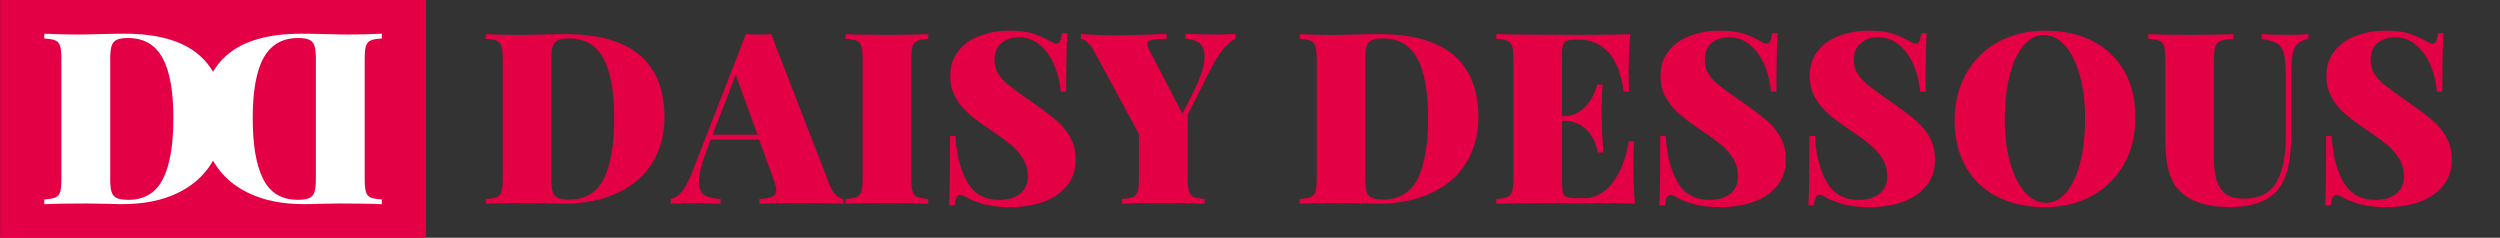
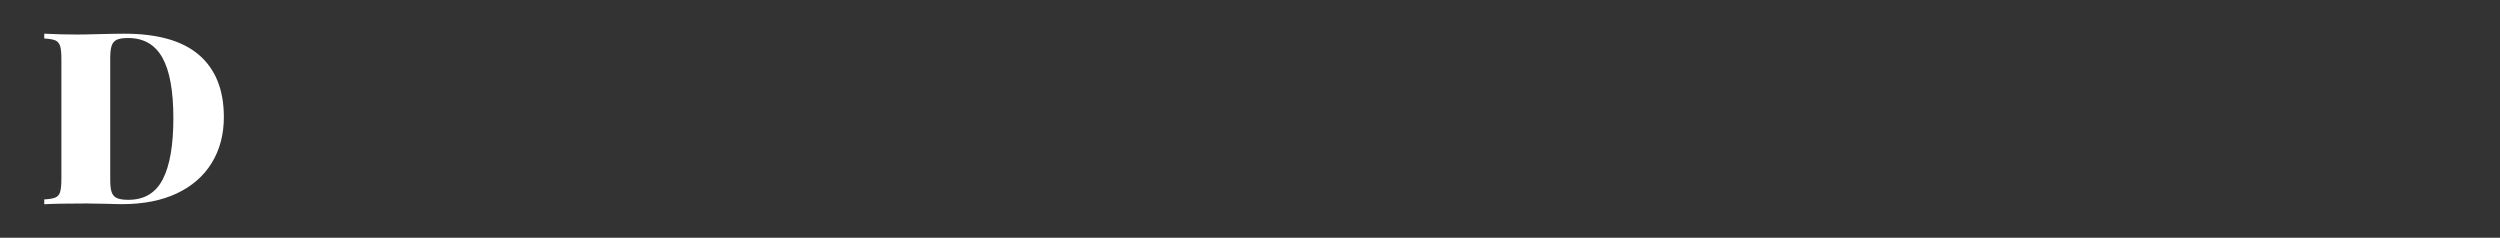
<svg xmlns="http://www.w3.org/2000/svg" id="Réteg_1" x="0px" y="0px" viewBox="0 0 3005.3 285.8" style="enable-background:new 0 0 3005.3 285.8;" xml:space="preserve">
  <rect x="0" y="0" width="3005.3" height="285.8" fill="#333333" stroke="none" />
  <style type="text/css">	.st0{fill-rule:evenodd;clip-rule:evenodd;fill:#E30045;}	.st1{fill-rule:evenodd;clip-rule:evenodd;fill:#FFFFFF;}</style>
-   <path class="st0" d="M2868,36.9c11,0,20,1,26.8,3.1c6.9,2.1,13.5,4.9,19.8,8.4c2.7,1.5,4.8,2.5,6,3.2c1.3,0.6,2.6,0.9,3.8,0.9 c1.8,0,3.2-1,4.1-3c1-2,1.7-5.2,2.3-9.6h6.6c-1,13.8-1.4,37.2-1.4,70.3h-6.6c-0.8-10.9-3.3-21.5-7.5-31.5c-4.3-10-10-18.2-17.4-24.5 c-7.3-6.3-15.7-9.4-25.3-9.4c-8.7,0-15.8,2.4-21.2,7.1c-5.5,4.7-8.2,11.2-8.2,19.7c0,6.4,1.4,12.1,4.3,16.8 c2.9,4.8,7.1,9.4,12.7,13.9c5.6,4.5,14.6,11.1,27.1,19.7l6.7,4.8c10.6,7.4,19.1,13.9,25.3,19.5c6.3,5.6,11.4,12.1,15.4,19.6 c4,7.5,6,16.2,6,26.1c0,12.4-3.5,23-10.6,31.5c-7,8.6-16.5,15-28.3,19.2c-11.8,4.2-25,6.3-39.5,6.3c-11.8,0-21.6-1-29.3-2.9 c-7.7-1.9-15-4.5-21.7-7.8c-4.3-2.7-7.6-4.1-9.7-4.1c-1.8,0-3.2,1-4.1,3c-1,2-1.8,5.2-2.4,9.7h-6.6c0.9-14.6,1.2-42.5,1.2-83.5h6.6 c1.2,22.7,6,41.3,14.2,55.5c8.3,14.3,21,21.4,38.1,21.4c10.7,0,19.1-2.4,25.3-7.4c6.2-4.9,9.3-11.9,9.3-20.7 c0-7.6-1.7-14.4-5.1-20.4c-3.5-6-8.1-11.6-13.9-16.6c-5.8-5-13.5-10.7-23-17.1c-11.6-7.8-20.8-14.5-27.6-20.2 c-6.8-5.8-12.4-12.4-16.9-20.1c-4.4-7.6-6.7-16.4-6.7-26.3c0-12,3.3-22.1,9.8-30.3c6.5-8.2,15.2-14.3,25.9-18.2 C2843.2,38.9,2855,36.9,2868,36.9 M2774.9,46.7c-6,1.3-10.4,3.4-13.3,6.2c-2.8,2.8-4.7,7.1-5.8,12.9c-1,5.8-1.5,14.4-1.5,25.8v69.4 c0,27.8-3.9,48.2-11.8,61c-10.7,17.9-31.3,26.9-61.9,26.9c-23.1,0-41.2-4.7-54.1-13.9c-6.4-4.6-11.3-10.3-14.7-17 c-3.4-6.7-5.8-14.5-7-23.5c-1.3-8.9-1.9-19.8-1.9-32.6V71.5c0-7.3-0.5-12.6-1.5-15.8c-1-3.2-2.8-5.5-5.5-6.7 c-2.7-1.2-7.2-2-13.4-2.3V41c10.8,0.6,27.6,0.9,50.6,0.9c22.6,0,39.8-0.3,51.6-0.9v5.8c-6.9,0.3-11.9,1.1-15.1,2.3 c-3.1,1.2-5.3,3.5-6.5,6.8c-1.2,3.3-1.7,8.5-1.7,15.7V189c0,12.5,1.3,22.3,3.9,29.6c2.6,7.2,6.6,12.4,11.8,15.5 c5.2,3.1,12,4.7,20.3,4.7c18.3,0,31.2-6.4,38.9-19.3c7.6-12.9,11.5-31.3,11.5-55.2V97.4c0-14.2-0.6-24.3-1.7-30.5 c-1.1-6.2-3.6-10.8-7.6-13.7c-3.9-2.9-10.5-5.1-19.8-6.4V41c7.9,0.6,18.7,0.9,32.3,0.9c10.1,0,18.1-0.3,23.9-0.9V46.7z M2457.3,42.1 c-9.5,0-17.8,4.3-24.9,12.9c-7.2,8.6-12.7,20.5-16.6,35.9c-3.9,15.3-5.8,32.9-5.8,52.7c0,19.9,2.2,37.4,6.6,52.6 c4.4,15.2,10.4,27,17.9,35.2c7.5,8.3,15.8,12.4,24.8,12.4c9.5,0,17.8-4.3,24.9-12.9c7.1-8.5,12.6-20.5,16.5-35.9 c3.9-15.3,5.8-32.9,5.8-52.7c0-19.9-2.2-37.4-6.6-52.7c-4.4-15.2-10.4-27-17.9-35.2C2474.5,46.2,2466.3,42.1,2457.3,42.1z  M2458.4,36.9c21.8,0,40.8,4.1,57.1,12.4c16.3,8.3,28.9,20.2,38,35.9c9,15.7,13.5,34.4,13.5,56.1c0,21.2-4.6,39.9-13.8,56.2 c-9.3,16.3-22.1,28.9-38.6,38c-16.5,9-35.3,13.5-56.3,13.5c-21.7,0-40.8-4.1-57.1-12.4c-16.3-8.3-28.9-20.2-38-35.9 c-9-15.7-13.5-34.4-13.5-56.1c0-21.2,4.6-39.9,13.9-56.2c9.2-16.3,22-28.9,38.5-38C2418.4,41.4,2437.2,36.9,2458.4,36.9z  M2246.8,36.9c11,0,20,1,26.8,3.1c6.9,2.1,13.5,4.9,19.8,8.4c2.7,1.5,4.8,2.5,6,3.2c1.3,0.6,2.6,0.9,3.8,0.9c1.8,0,3.2-1,4.1-3 c1-2,1.7-5.2,2.3-9.6h6.6c-1,13.8-1.4,37.2-1.4,70.3h-6.6c-0.8-10.9-3.3-21.5-7.5-31.5c-4.3-10-10-18.2-17.4-24.5 c-7.3-6.3-15.7-9.4-25.3-9.4c-8.7,0-15.8,2.4-21.2,7.1c-5.5,4.7-8.2,11.2-8.2,19.7c0,6.4,1.4,12.1,4.3,16.8 c2.9,4.8,7.1,9.4,12.7,13.9c5.6,4.5,14.6,11.1,27.1,19.7l6.7,4.8c10.6,7.4,19.1,13.9,25.3,19.5c6.3,5.6,11.4,12.1,15.4,19.6 c4,7.5,6,16.2,6,26.1c0,12.4-3.5,23-10.6,31.5c-7,8.6-16.5,15-28.3,19.2c-11.8,4.2-25,6.3-39.5,6.3c-11.8,0-21.6-1-29.3-2.9 c-7.7-1.9-15-4.5-21.7-7.8c-4.3-2.7-7.6-4.1-9.7-4.1c-1.8,0-3.2,1-4.1,3c-1,2-1.8,5.2-2.4,9.7h-6.6c0.9-14.6,1.2-42.5,1.2-83.5h6.6 c1.2,22.7,6,41.3,14.2,55.5c8.3,14.3,21,21.4,38.1,21.4c10.7,0,19.1-2.4,25.3-7.4c6.2-4.9,9.3-11.9,9.3-20.7 c0-7.6-1.7-14.4-5.1-20.4c-3.5-6-8.1-11.6-13.9-16.6c-5.8-5-13.5-10.7-23-17.1c-11.6-7.8-20.8-14.5-27.6-20.2 c-6.8-5.8-12.4-12.4-16.9-20.1c-4.4-7.6-6.7-16.4-6.7-26.3c0-12,3.3-22.1,9.8-30.3c6.5-8.2,15.2-14.3,25.9-18.2 C2222,38.9,2233.8,36.9,2246.8,36.9z M2067.5,36.9c11,0,20,1,26.8,3.1c6.9,2.1,13.5,4.9,19.8,8.4c2.7,1.5,4.8,2.5,6,3.2 c1.3,0.6,2.6,0.9,3.8,0.9c1.8,0,3.2-1,4.1-3c1-2,1.7-5.2,2.3-9.6h6.6c-1,13.8-1.4,37.2-1.4,70.3h-6.6c-0.8-10.9-3.3-21.5-7.5-31.5 c-4.3-10-10-18.2-17.4-24.5c-7.3-6.3-15.7-9.4-25.3-9.4c-8.7,0-15.8,2.4-21.2,7.1c-5.5,4.7-8.2,11.2-8.2,19.7 c0,6.4,1.4,12.1,4.3,16.8c2.9,4.8,7.1,9.4,12.7,13.9c5.6,4.5,14.6,11.1,27.1,19.7l6.7,4.8c10.6,7.4,19.1,13.9,25.3,19.5 c6.3,5.6,11.4,12.1,15.4,19.6c4,7.5,6,16.2,6,26.1c0,12.4-3.5,23-10.6,31.5c-7,8.6-16.5,15-28.3,19.2c-11.8,4.2-25,6.3-39.5,6.3 c-11.8,0-21.6-1-29.3-2.9c-7.7-1.9-15-4.5-21.7-7.8c-4.3-2.7-7.6-4.1-9.7-4.1c-1.8,0-3.2,1-4.1,3c-1,2-1.8,5.2-2.4,9.7h-6.6 c0.9-14.6,1.2-42.5,1.2-83.5h6.6c1.2,22.7,6,41.3,14.2,55.5c8.3,14.3,21,21.4,38.1,21.4c10.7,0,19.1-2.4,25.3-7.4 c6.2-4.9,9.3-11.9,9.3-20.7c0-7.6-1.7-14.4-5.1-20.4c-3.5-6-8.1-11.6-13.9-16.6c-5.8-5-13.5-10.7-23-17.1 c-11.6-7.8-20.8-14.5-27.6-20.2c-6.8-5.8-12.4-12.4-16.9-20.1c-4.4-7.6-6.7-16.4-6.7-26.3c0-12,3.3-22.1,9.8-30.3 c6.5-8.2,15.2-14.3,25.9-18.2C2042.7,38.9,2054.6,36.9,2067.5,36.9z M1963.5,196.5c0,19.6,0.6,35.7,2,48.4 c-13.1-0.6-35-0.9-65.9-0.9c-44.9,0-78.5,0.3-100.8,0.9v-5.8c6.2-0.3,10.7-1.1,13.4-2.3c2.8-1.2,4.7-3.5,5.6-6.8 c1-3.3,1.5-8.5,1.5-15.7V71.5c0-7.2-0.5-12.5-1.5-15.7c-1.1-3.3-2.9-5.6-5.7-6.8c-2.8-1.2-7.2-2-13.3-2.3V41 c22.3,0.6,55.9,0.9,100.8,0.9c28.2,0,48.3-0.3,60.2-0.9c-1.3,18-2,34.1-2,48.4c0,8.9,0.2,15.8,0.8,20.8h-6.6 c-3.4-22.3-9.7-38.3-19.1-48c-9.5-9.7-20.7-14.5-33.8-14.5h-3.8c-5.2,0-9.1,0.4-11.4,1.2c-2.4,0.9-4,2.5-4.9,5 c-0.9,2.5-1.3,6.4-1.3,11.9v73.7h2.9c6.9,0,13-1.9,18.5-5.8c5.5-3.8,10-8.7,13.6-14.5c3.6-5.8,6-11.7,7.2-17.7h6.6 c-0.7,11.2-1.1,20.5-1.1,28l0.1,12.9c0,8.3,0.6,21.9,1.8,40.9h-6.6c-1.2-7.2-3.6-13.7-7.2-19.5c-3.6-5.8-8.2-10.3-13.8-13.6 c-5.6-3.3-12-5-19-5h-2.9v74.9c0,5.6,0.4,9.6,1.3,12c0.9,2.4,2.5,4.1,4.9,4.9c2.3,0.8,6.1,1.2,11.4,1.2h9.6c7,0,13.9-2.2,20.9-6.6 c7-4.4,13.3-11.7,19.1-21.9c5.8-10.2,10.1-23.4,13-39.7h6.6C1963.8,176.9,1963.5,185.7,1963.5,196.5z M1462.9,41.5 c9,0,16.4-0.3,22.2-0.9v5.8c-9.9,4.9-20.2,17.6-30.6,38.3l-26.7,53v76.6c0,7.2,0.5,12.5,1.5,15.7c1.1,3.3,2.9,5.6,5.6,6.8 c2.7,1.2,7.2,2,13.2,2.3v5.8c-11.1-0.6-27.5-0.9-49.5-0.9c-22.8,0-39.4,0.3-49.8,0.9v-5.8c6.1-0.3,10.6-1.1,13.3-2.3 c2.7-1.2,4.6-3.5,5.6-6.7c1-3.3,1.4-8.5,1.4-15.8v-53L1316,62.9c-3.1-5.6-6-9.7-8.9-12.3c-2.9-2.6-5.4-3.9-7.7-3.9v-6 c11.8,1.2,25.1,1.7,39.6,1.7c16.6,0,37.8-0.5,63.4-1.7v6c-7.8,0-13.6,0.4-17.5,1.2c-3.8,0.7-5.8,2.5-5.8,5.5c0,1.2,0.4,2.6,1.3,4.4 l41,79l13.1-26c9.1-18.2,13.6-32.5,13.6-42.9c0-13.6-7.7-20.7-23.1-21.4v-5.8C1439.5,41.3,1452.1,41.5,1462.9,41.5z M1213.7,36.9 c11,0,20,1,26.8,3.1c6.9,2.1,13.5,4.9,19.8,8.4c2.7,1.5,4.8,2.5,6,3.2c1.3,0.6,2.6,0.9,3.8,0.9c1.8,0,3.2-1,4.1-3 c1-2,1.7-5.2,2.3-9.6h6.6c-1,13.8-1.4,37.2-1.4,70.3h-6.6c-0.8-10.9-3.3-21.5-7.5-31.5c-4.3-10-10-18.2-17.4-24.5 c-7.3-6.3-15.7-9.4-25.3-9.4c-8.7,0-15.8,2.4-21.2,7.1c-5.5,4.7-8.2,11.2-8.2,19.7c0,6.4,1.4,12.1,4.3,16.8 c2.9,4.8,7.1,9.4,12.7,13.9c5.6,4.5,14.6,11.1,27.1,19.7l6.7,4.8c10.6,7.4,19.1,13.9,25.3,19.5c6.3,5.6,11.4,12.1,15.4,19.6 c4,7.5,6,16.2,6,26.1c0,12.4-3.5,23-10.6,31.5c-7,8.6-16.5,15-28.3,19.2c-11.8,4.2-25,6.3-39.5,6.3c-11.8,0-21.6-1-29.3-2.9 c-7.7-1.9-15-4.5-21.7-7.8c-4.3-2.7-7.6-4.1-9.7-4.1c-1.8,0-3.2,1-4.1,3c-1,2-1.8,5.2-2.4,9.7h-6.6c0.9-14.6,1.2-42.5,1.2-83.5h6.6 c1.2,22.7,6,41.3,14.2,55.5c8.3,14.3,21,21.4,38.1,21.4c10.7,0,19.1-2.4,25.3-7.4c6.2-4.9,9.3-11.9,9.3-20.7 c0-7.6-1.7-14.4-5.1-20.4c-3.5-6-8.1-11.6-13.9-16.6c-5.8-5-13.5-10.7-23-17.1c-11.6-7.8-20.8-14.5-27.6-20.2 c-6.8-5.8-12.4-12.4-16.9-20.1c-4.4-7.6-6.7-16.4-6.7-26.3c0-12,3.3-22.1,9.8-30.3c6.5-8.2,15.2-14.3,25.9-18.2 C1188.9,38.9,1200.8,36.9,1213.7,36.9z M1116,46.7c-6.1,0.3-10.7,1.1-13.4,2.3c-2.8,1.2-4.7,3.5-5.7,6.8c-1,3.3-1.4,8.5-1.4,15.7 v142.8c0,7.2,0.5,12.5,1.5,15.7c1,3.3,2.9,5.6,5.7,6.8c2.7,1.2,7.2,2,13.2,2.3v5.8c-11.2-0.6-27.3-0.9-48.1-0.9 c-23.2,0-40.3,0.3-51.3,0.9v-5.8c6.2-0.3,10.7-1.1,13.4-2.3c2.8-1.2,4.7-3.5,5.6-6.8c1-3.3,1.5-8.5,1.5-15.7V71.5 c0-7.2-0.5-12.5-1.5-15.7c-1.1-3.3-2.9-5.6-5.7-6.8c-2.8-1.2-7.2-2-13.3-2.3V41c11,0.6,28.1,0.9,51.3,0.9c20.8,0,36.9-0.3,48.1-0.9 V46.7z M884.4,89.9l-27.7,72h53.9L884.4,89.9z M996.7,220.7c2.4,6.2,5.1,10.8,8.2,13.7c3,2.9,6,4.5,8.8,4.7v5.8 c-13.9-0.6-31.3-0.9-52.4-0.9c-21.9,0-38.1,0.3-48.4,0.9v-5.8c7.2-0.3,12.4-1.2,15.5-2.7c3.2-1.5,4.8-4.1,4.8-7.9 c0-2.9-1.2-7.4-3.6-13.6l-17.1-47.2h-58.1l-4.9,12.9c-6.1,16.1-9.3,28.7-9.3,37.5c0,7.9,2.2,13.3,6.5,16.2 c4.4,2.9,10.8,4.5,19.5,4.8v5.8c-14.4-0.6-26.9-0.9-37.7-0.9c-9.1,0-16.5,0.3-22.2,0.9v-5.8c4.7-0.8,9.2-3.7,13.4-8.9 c4.3-5.1,8.6-13.4,13-24.9l64-164.4c4.1,0.4,9.2,0.6,15.2,0.6c6,0,11-0.2,15.1-0.6L996.7,220.7z M1662.6,46.2 c-6,0-10.5,0.7-13.5,2.1c-3,1.3-5.1,3.7-6.2,7.2c-1.2,3.5-1.7,8.6-1.7,15.5v144c0,6.9,0.5,12.1,1.7,15.6c1.1,3.4,3.2,5.8,6.2,7.2 c3.1,1.3,7.6,2.1,13.7,2.1c19,0,32.7-8.2,41.2-24.6c8.4-16.4,12.7-40.8,12.7-73.2c0-32.5-4.4-56.6-13.1-72.2 C1694.9,54,1681.2,46.2,1662.6,46.2z M1658.2,41c39.8,0,69.6,8.5,89.4,25.4c19.7,17,29.6,41.7,29.6,74.2c0,20.9-4.8,39.2-14.5,54.9 c-9.6,15.7-23.6,27.8-41.8,36.4c-18.2,8.6-39.9,12.9-65.2,12.9c-4.8,0-10.7-0.1-18-0.4c-17.1-0.3-25.5-0.4-25.1-0.4 c-22.5,0-39.2,0.3-50.2,0.9v-5.8c6.2-0.3,10.7-1.1,13.4-2.3c2.8-1.2,4.7-3.5,5.6-6.8c1-3.3,1.5-8.5,1.5-15.7V71.5 c0-7.2-0.5-12.5-1.5-15.7c-1.1-3.3-2.9-5.6-5.7-6.8c-2.8-1.2-7.2-2-13.3-2.3V41c14,0.7,27.1,1,39.4,1l10.3-0.1l12.7-0.3 C1640.3,41.2,1651.5,41,1658.2,41z M684.2,46.2c-6,0-10.5,0.7-13.5,2.1c-3,1.3-5.1,3.7-6.2,7.2c-1.2,3.5-1.7,8.6-1.7,15.5v144 c0,6.9,0.5,12.1,1.7,15.6c1.1,3.4,3.2,5.8,6.2,7.2c3.1,1.3,7.6,2.1,13.7,2.1c19,0,32.7-8.2,41.2-24.6c8.4-16.4,12.7-40.8,12.7-73.2 c0-32.5-4.4-56.6-13.1-72.2C716.5,54,702.8,46.2,684.2,46.2z M679.8,41c39.8,0,69.6,8.5,89.4,25.4c19.7,17,29.6,41.7,29.6,74.2 c0,20.9-4.8,39.2-14.5,54.9c-9.6,15.7-23.6,27.8-41.9,36.4c-18.2,8.6-39.9,12.9-65.2,12.9c-4.7,0-10.7-0.1-18-0.4 c-17.1-0.3-25.5-0.4-25.1-0.4c-22.5,0-39.2,0.3-50.2,0.9v-5.8c6.2-0.3,10.7-1.1,13.4-2.3c2.8-1.2,4.7-3.5,5.6-6.8 c1-3.3,1.5-8.5,1.5-15.7V71.5c0-7.2-0.5-12.5-1.5-15.7c-1.1-3.3-2.9-5.6-5.7-6.8c-2.8-1.2-7.2-2-13.3-2.3V41c14,0.7,27.1,1,39.4,1 l10.3-0.1l12.7-0.3C661.9,41.2,673.1,41,679.8,41z" />
-   <rect x="0.1" y="0" class="st0" width="512" height="285.8" />
  <g>
    <path class="st1" d="M153.9,45.7c-6,0-10.6,0.7-13.5,2.1c-3,1.4-5.1,3.8-6.2,7.3c-1.2,3.5-1.7,8.6-1.7,15.5v144.7  c0,6.9,0.5,12.2,1.7,15.6c1.1,3.4,3.2,5.8,6.3,7.2c3.1,1.4,7.7,2.1,13.8,2.1c19.1,0,32.9-8.2,41.4-24.7c8.5-16.5,12.7-41,12.7-73.6  c0-32.7-4.4-56.9-13.2-72.6C186.4,53.6,172.7,45.7,153.9,45.7 M149.5,40.5c40,0,70,8.5,89.8,25.6c19.8,17.1,29.8,41.9,29.8,74.6  c0,21-4.9,39.4-14.6,55.2c-9.7,15.8-23.7,28-42,36.6c-18.3,8.6-40.1,12.9-65.5,12.9c-4.8,0-10.8-0.1-18.1-0.4  c-17.2-0.3-25.7-0.4-25.3-0.4c-22.6,0-39.4,0.3-50.4,0.9v-5.8c6.2-0.3,10.7-1.1,13.5-2.3c2.8-1.2,4.7-3.5,5.6-6.8  c1-3.3,1.5-8.5,1.5-15.8V71.2c0-7.3-0.5-12.5-1.5-15.8c-1.1-3.3-2.9-5.6-5.7-6.8c-2.8-1.2-7.2-2-13.4-2.3v-5.8  c14,0.7,27.2,1,39.5,1l10.3-0.1l12.7-0.3C131.6,40.7,142.8,40.5,149.5,40.5z" />
-     <path class="st1" d="M358.3,45.7c6,0,10.6,0.7,13.5,2.1c3,1.4,5.1,3.8,6.2,7.3c1.2,3.5,1.7,8.6,1.7,15.5v144.7  c0,6.9-0.5,12.2-1.7,15.6c-1.1,3.4-3.2,5.8-6.3,7.2c-3.1,1.4-7.7,2.1-13.8,2.1c-19.1,0-32.9-8.2-41.4-24.7  c-8.5-16.5-12.7-41-12.7-73.6c0-32.7,4.4-56.9,13.2-72.6C325.8,53.6,339.6,45.7,358.3,45.7 M362.7,40.5c-40,0-70,8.5-89.8,25.6  c-19.8,17.1-29.8,41.9-29.8,74.6c0,21,4.9,39.4,14.6,55.2c9.7,15.8,23.7,28,42,36.6c18.3,8.6,40.1,12.9,65.5,12.9  c4.8,0,10.8-0.1,18.1-0.4c17.2-0.3,25.7-0.4,25.3-0.4c22.6,0,39.4,0.3,50.4,0.9v-5.8c-6.2-0.3-10.7-1.1-13.5-2.3  c-2.8-1.2-4.7-3.5-5.6-6.8c-1-3.3-1.5-8.5-1.5-15.8V71.2c0-7.3,0.5-12.5,1.5-15.8c1.1-3.3,2.9-5.6,5.7-6.8c2.8-1.2,7.2-2,13.4-2.3  v-5.8c-14,0.7-27.2,1-39.5,1l-10.3-0.1l-12.7-0.3C380.7,40.7,369.4,40.5,362.7,40.5z" />
  </g>
</svg>